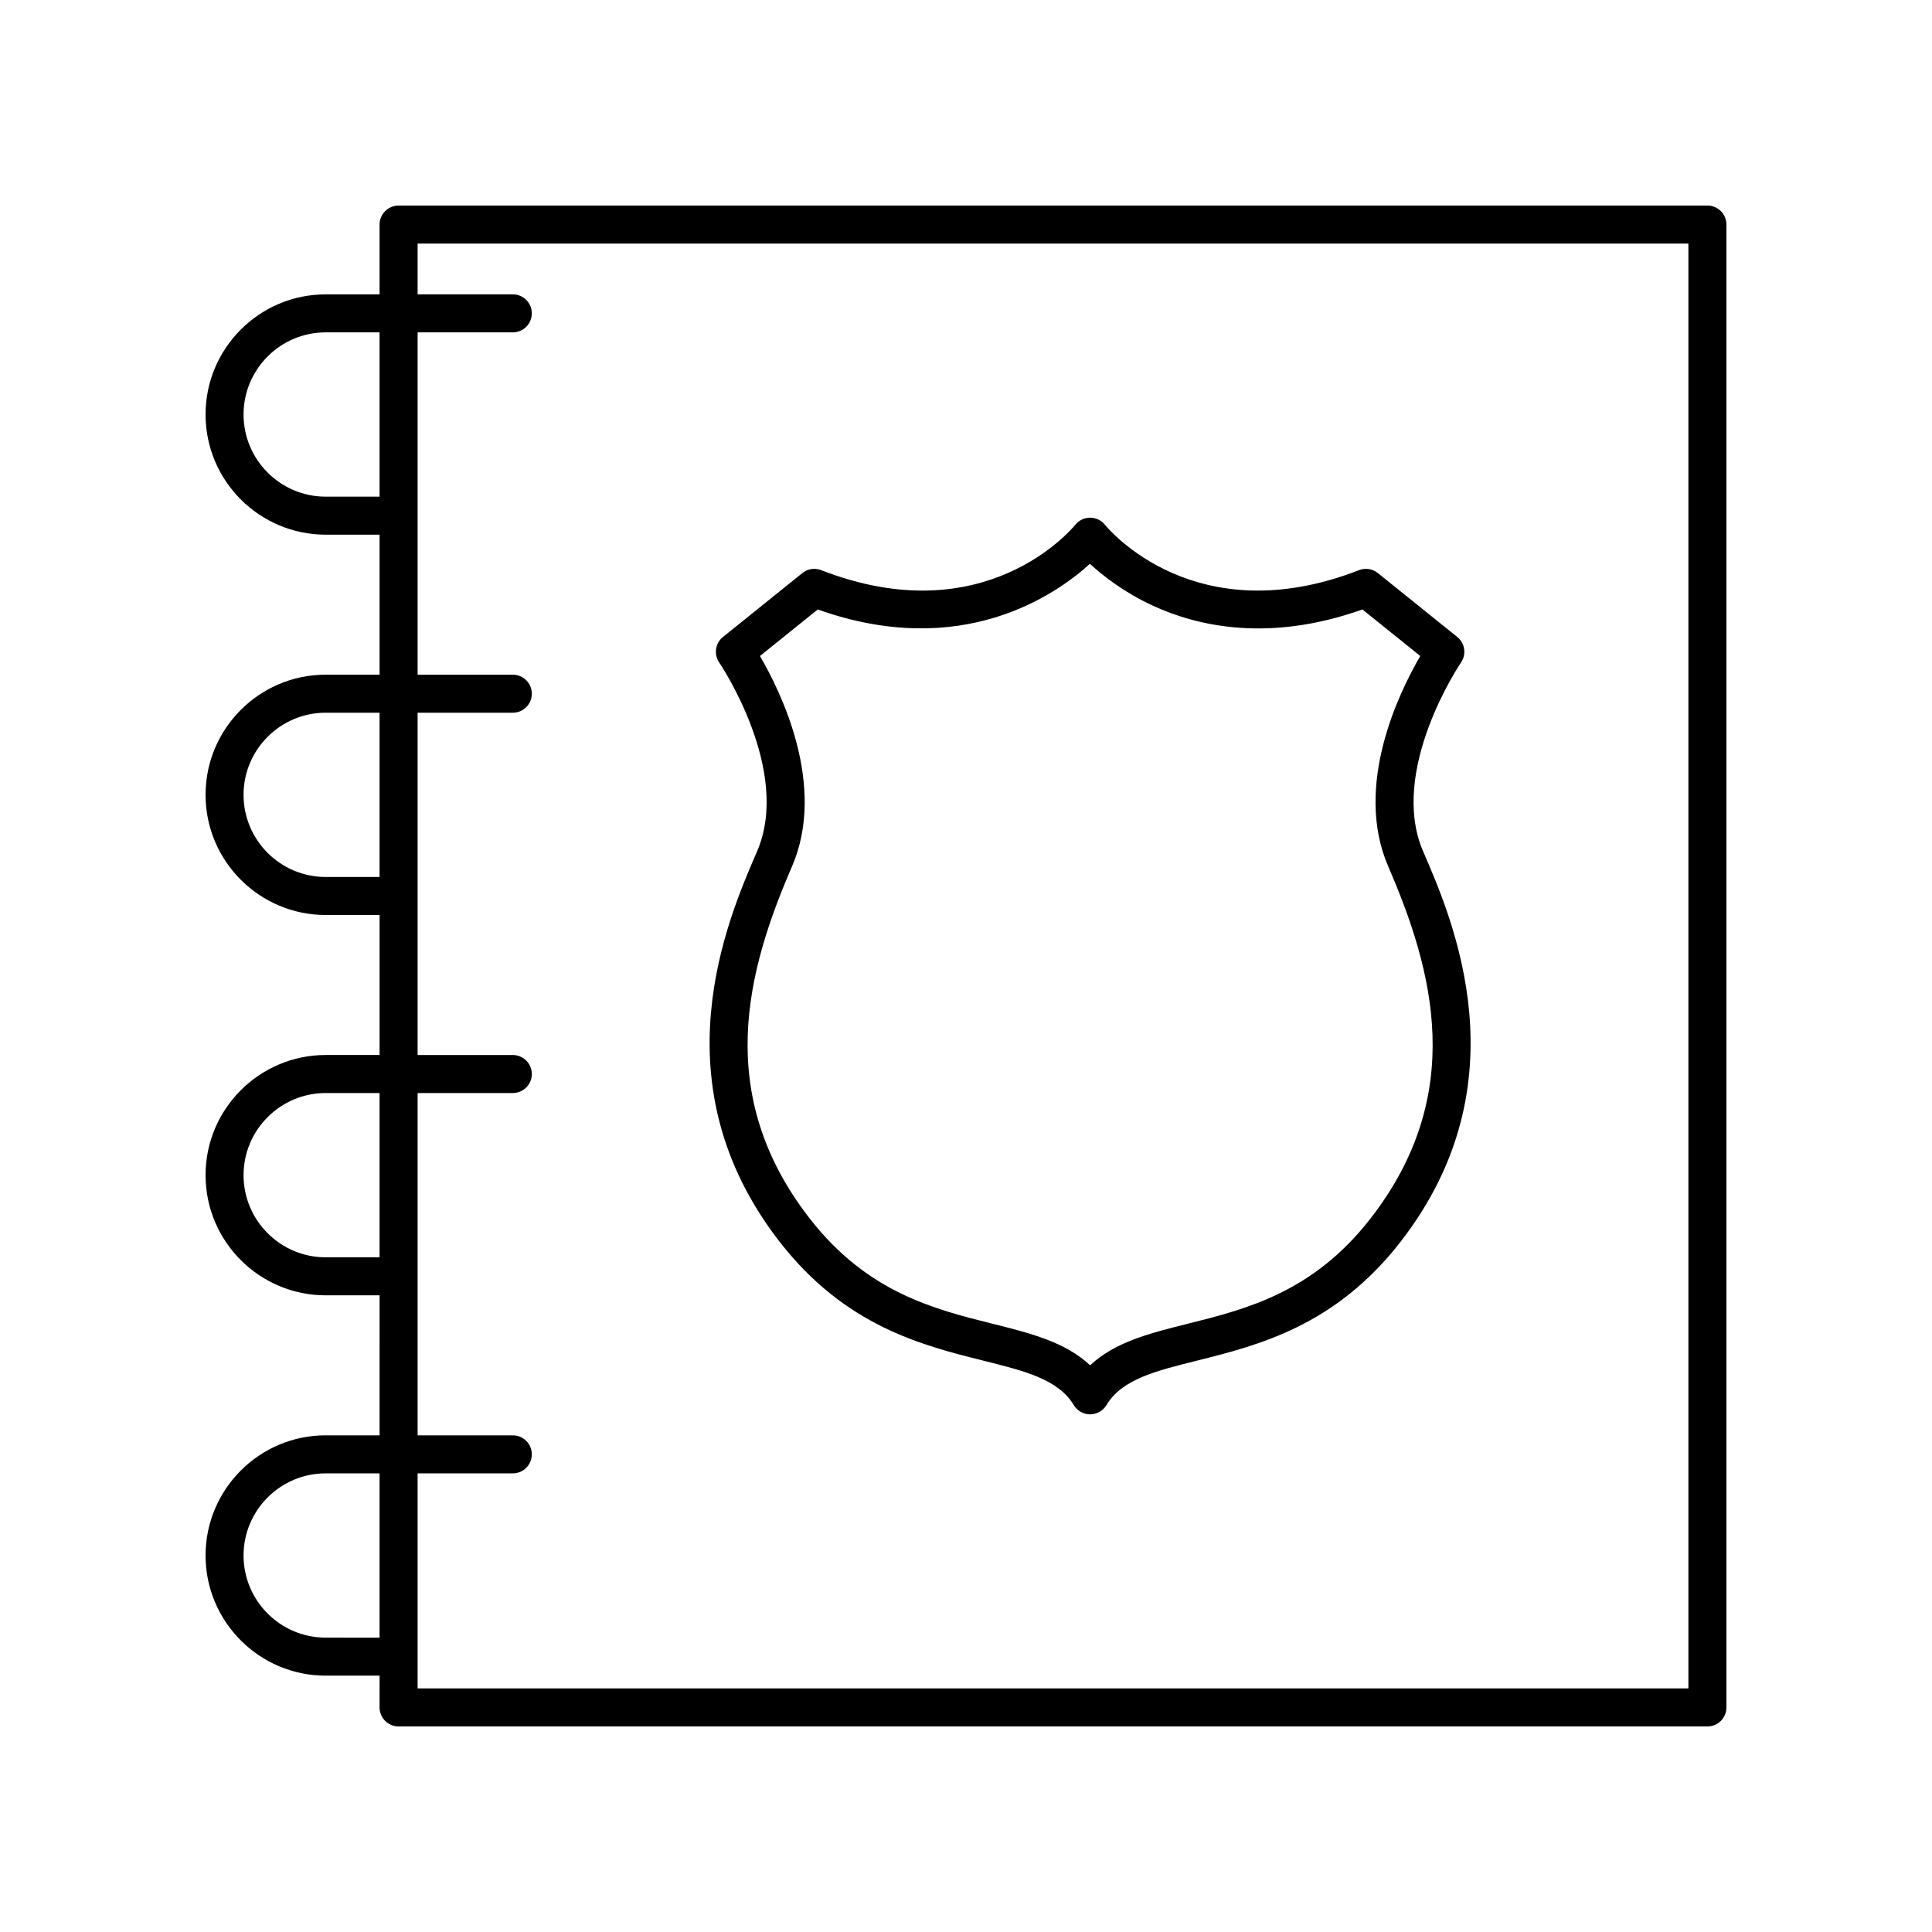
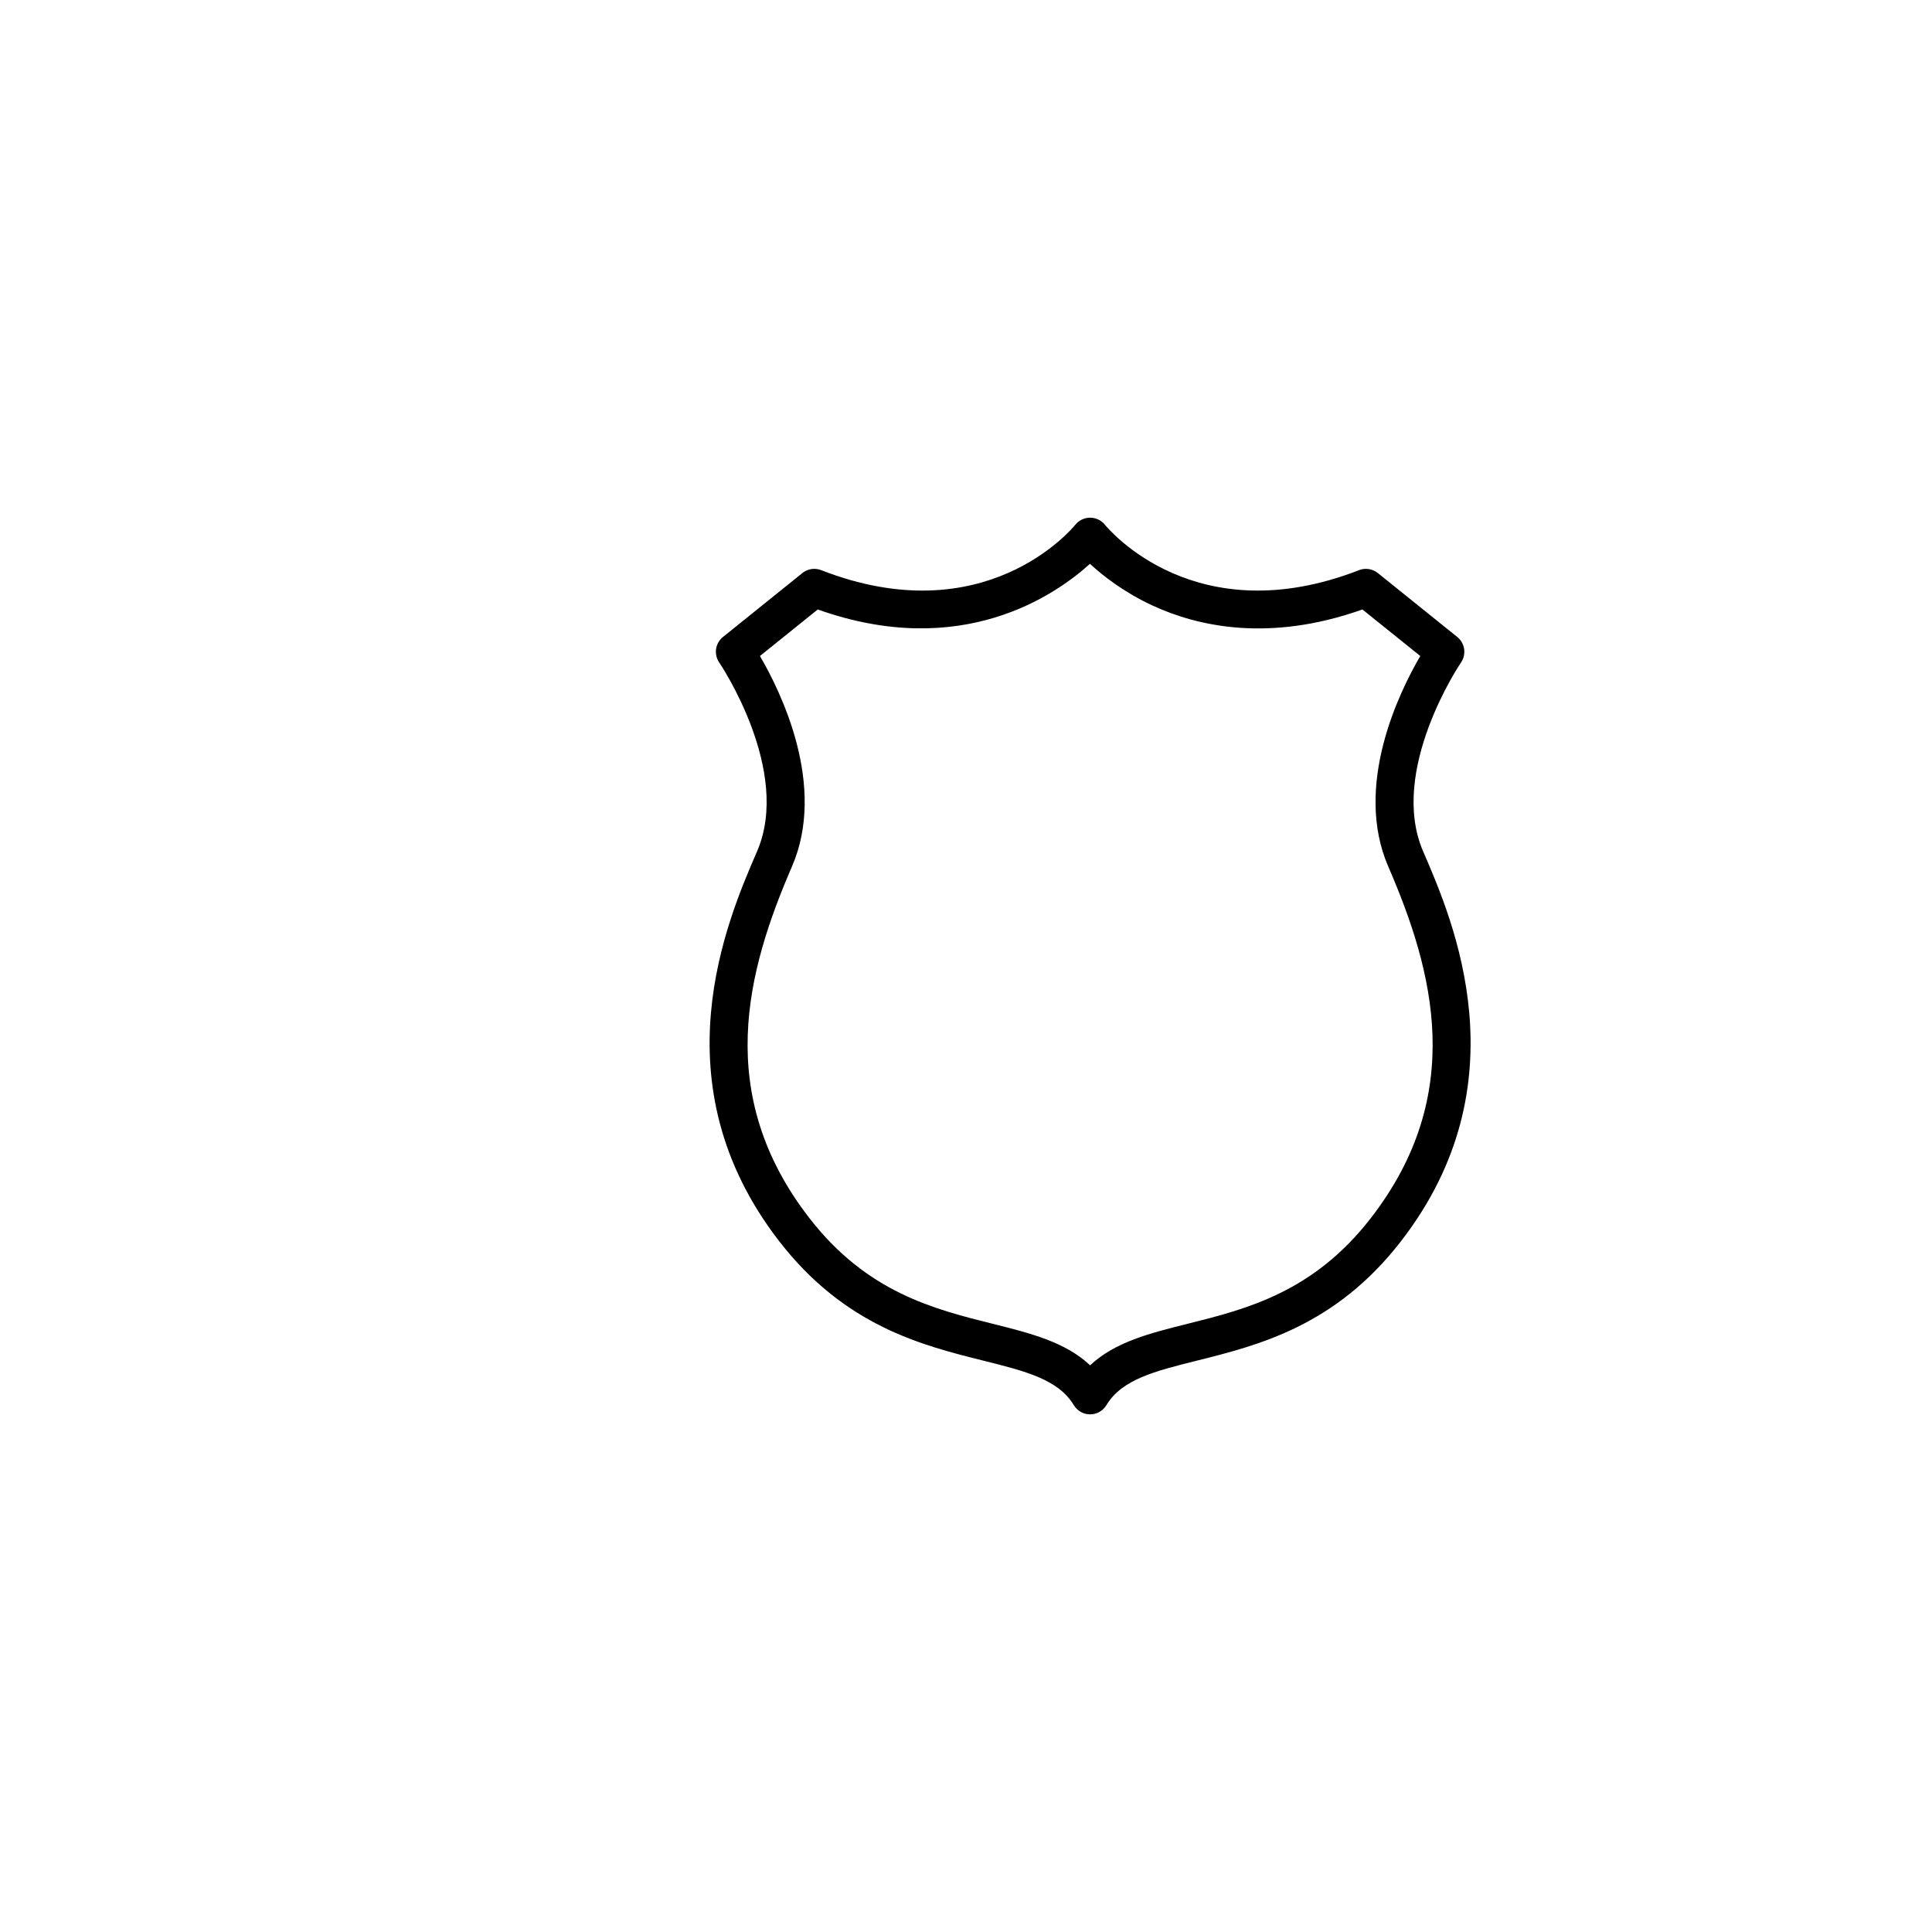
<svg xmlns="http://www.w3.org/2000/svg" fill="#000000" width="800px" height="800px" version="1.1" viewBox="144 144 512 512">
  <g>
-     <path d="m601.52 203.51c0-2.781-2.254-5.039-5.039-5.039l-346.85 0.004c-2.785 0-5.039 2.254-5.039 5.039v18.496h-14.277c-17.559-0.004-31.84 14.281-31.84 31.84 0 17.559 14.281 31.844 31.84 31.844h14.277v37.102h-14.277c-17.559 0-31.84 14.285-31.84 31.844s14.281 31.844 31.844 31.844h14.277v37.102h-14.277c-17.562 0-31.844 14.285-31.844 31.848 0 17.559 14.281 31.844 31.844 31.844h14.277l-0.004 37.098h-14.277c-17.559 0-31.84 14.285-31.84 31.848 0 17.559 14.281 31.844 31.844 31.844h14.277l-0.004 8.418c0 2.781 2.254 5.039 5.039 5.039h346.85c2.785 0 5.039-2.254 5.039-5.039zm-371.21 72.109c-12 0-21.766-9.766-21.766-21.77 0-12.004 9.766-21.77 21.766-21.77h14.277v43.539zm0 100.79c-12 0-21.766-9.766-21.766-21.77s9.766-21.766 21.766-21.766h14.277v43.535zm0 100.79c-12 0-21.766-9.766-21.766-21.766 0-12.004 9.766-21.77 21.766-21.77h14.277v43.535zm0 100.79c-12 0-21.766-9.766-21.766-21.766 0-12.004 9.766-21.77 21.766-21.77h14.277v43.539zm361.13 13.457h-336.77v-56.992h25.227c2.785 0 5.039-2.254 5.039-5.039 0-2.781-2.254-5.039-5.039-5.039h-25.227v-90.711h25.227c2.785 0 5.039-2.254 5.039-5.039 0-2.781-2.254-5.039-5.039-5.039h-25.227v-90.711h25.227c2.785 0 5.039-2.254 5.039-5.039 0-2.781-2.254-5.039-5.039-5.039h-25.227v-90.715h25.227c2.785 0 5.039-2.254 5.039-5.039 0-2.781-2.254-5.039-5.039-5.039h-25.227v-13.453h336.77z" />
    <path d="m350.54 472.99c17.379 22.426 37.738 27.516 54.09 31.605 11.078 2.766 19.828 4.957 23.945 11.785 0.91 1.512 2.547 2.438 4.316 2.438 1.766 0 3.406-0.926 4.316-2.438 4.113-6.832 12.867-9.02 23.941-11.785 16.359-4.09 36.715-9.18 54.09-31.605 32.516-41.957 13.875-84.973 5.918-103.34-9.297-21.465 9.832-49.789 10.023-50.074 1.492-2.168 1.059-5.125-0.992-6.777l-21.043-16.934c-1.406-1.125-3.305-1.426-4.984-0.77-43.203 16.809-66.316-10.773-67.34-12.027-0.949-1.184-2.391-1.871-3.91-1.875h-0.02c-1.52 0-2.961 0.691-3.918 1.871-0.969 1.184-24.109 28.863-67.352 12.031-1.684-0.656-3.582-0.363-4.984 0.773l-21.039 16.934c-2.051 1.648-2.481 4.602-0.992 6.773 0.191 0.281 19.316 28.609 10.016 50.074-7.957 18.371-26.594 61.395 5.918 103.34zm-5.148-155.14 15.324-12.336c37.996 13.535 62.922-3.742 72.133-12.098 3.394 3.141 8.98 7.539 16.668 11.094 11.719 5.414 30.711 9.836 55.539 1.004l15.332 12.336c-5.574 9.547-17.762 34.375-8.48 55.805 11.984 27.652 20.801 60.344-4.629 93.16-15.246 19.672-32.949 24.098-48.57 28.004-9.844 2.461-19.246 4.809-25.816 11.004-6.566-6.195-15.977-8.543-25.816-11.004-15.621-3.902-33.328-8.332-48.574-28.004-25.426-32.809-16.609-65.504-4.629-93.16 9.277-21.434-2.906-46.258-8.48-55.805z" />
  </g>
</svg>